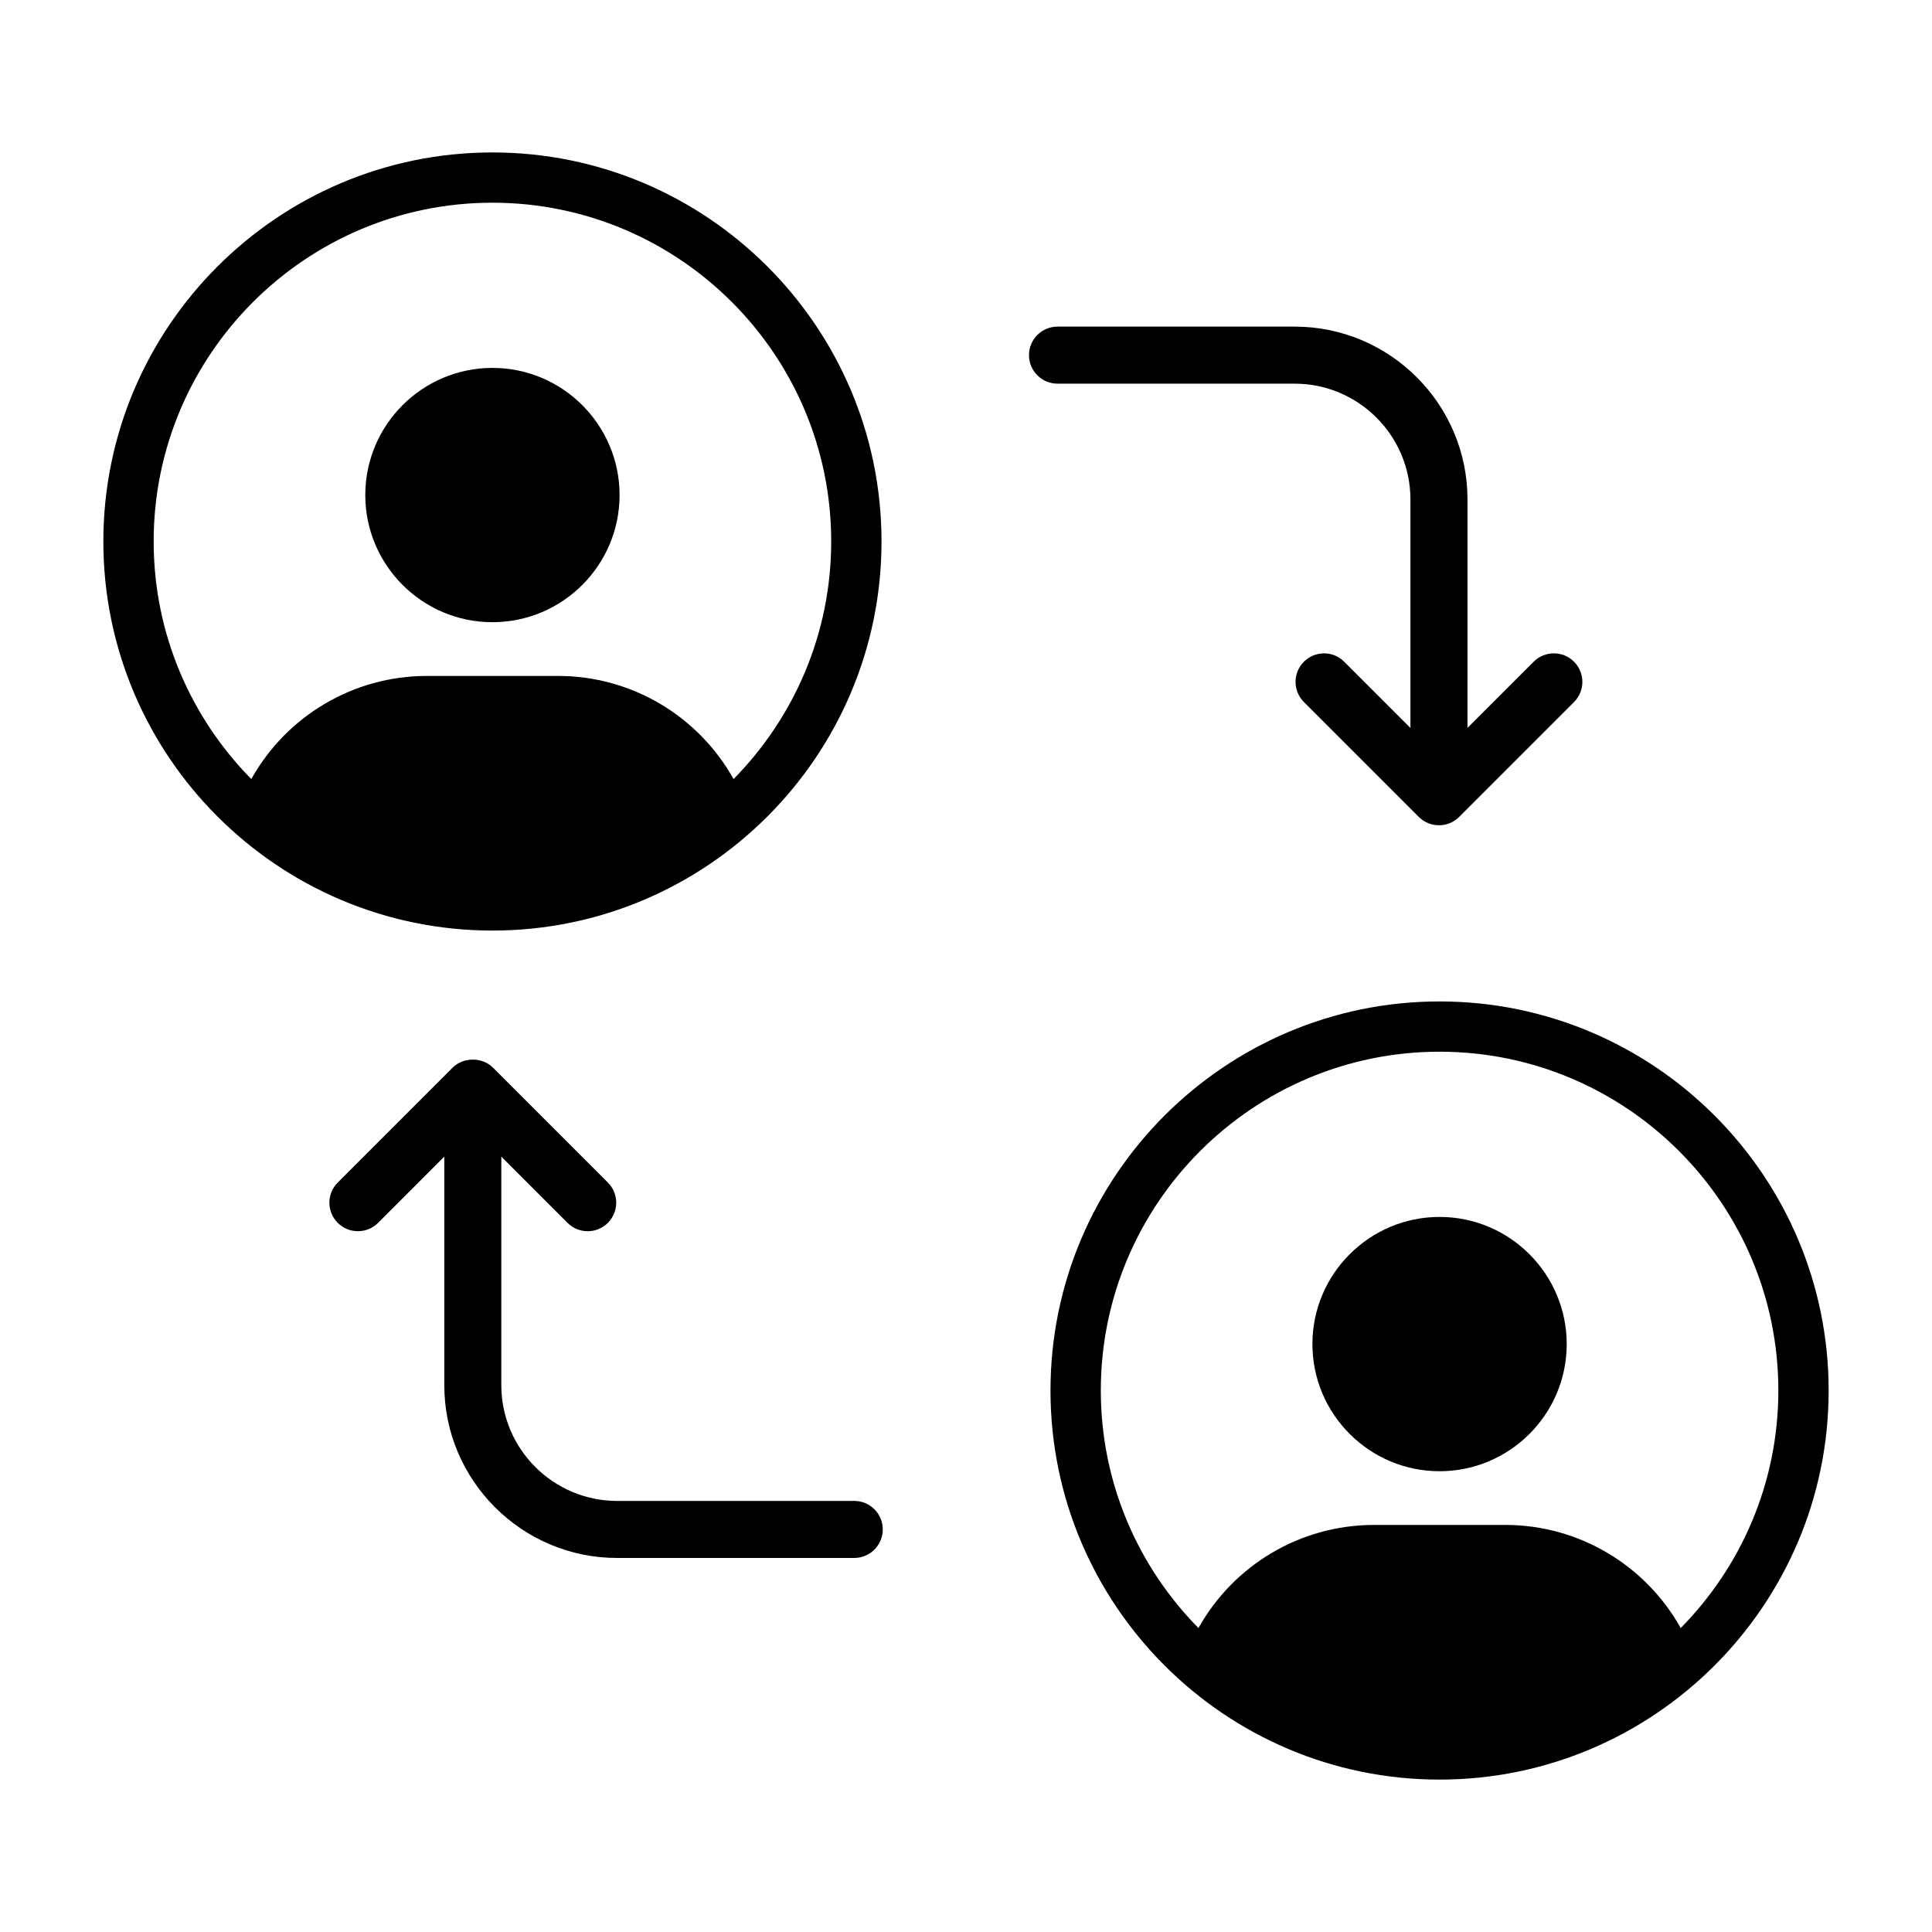
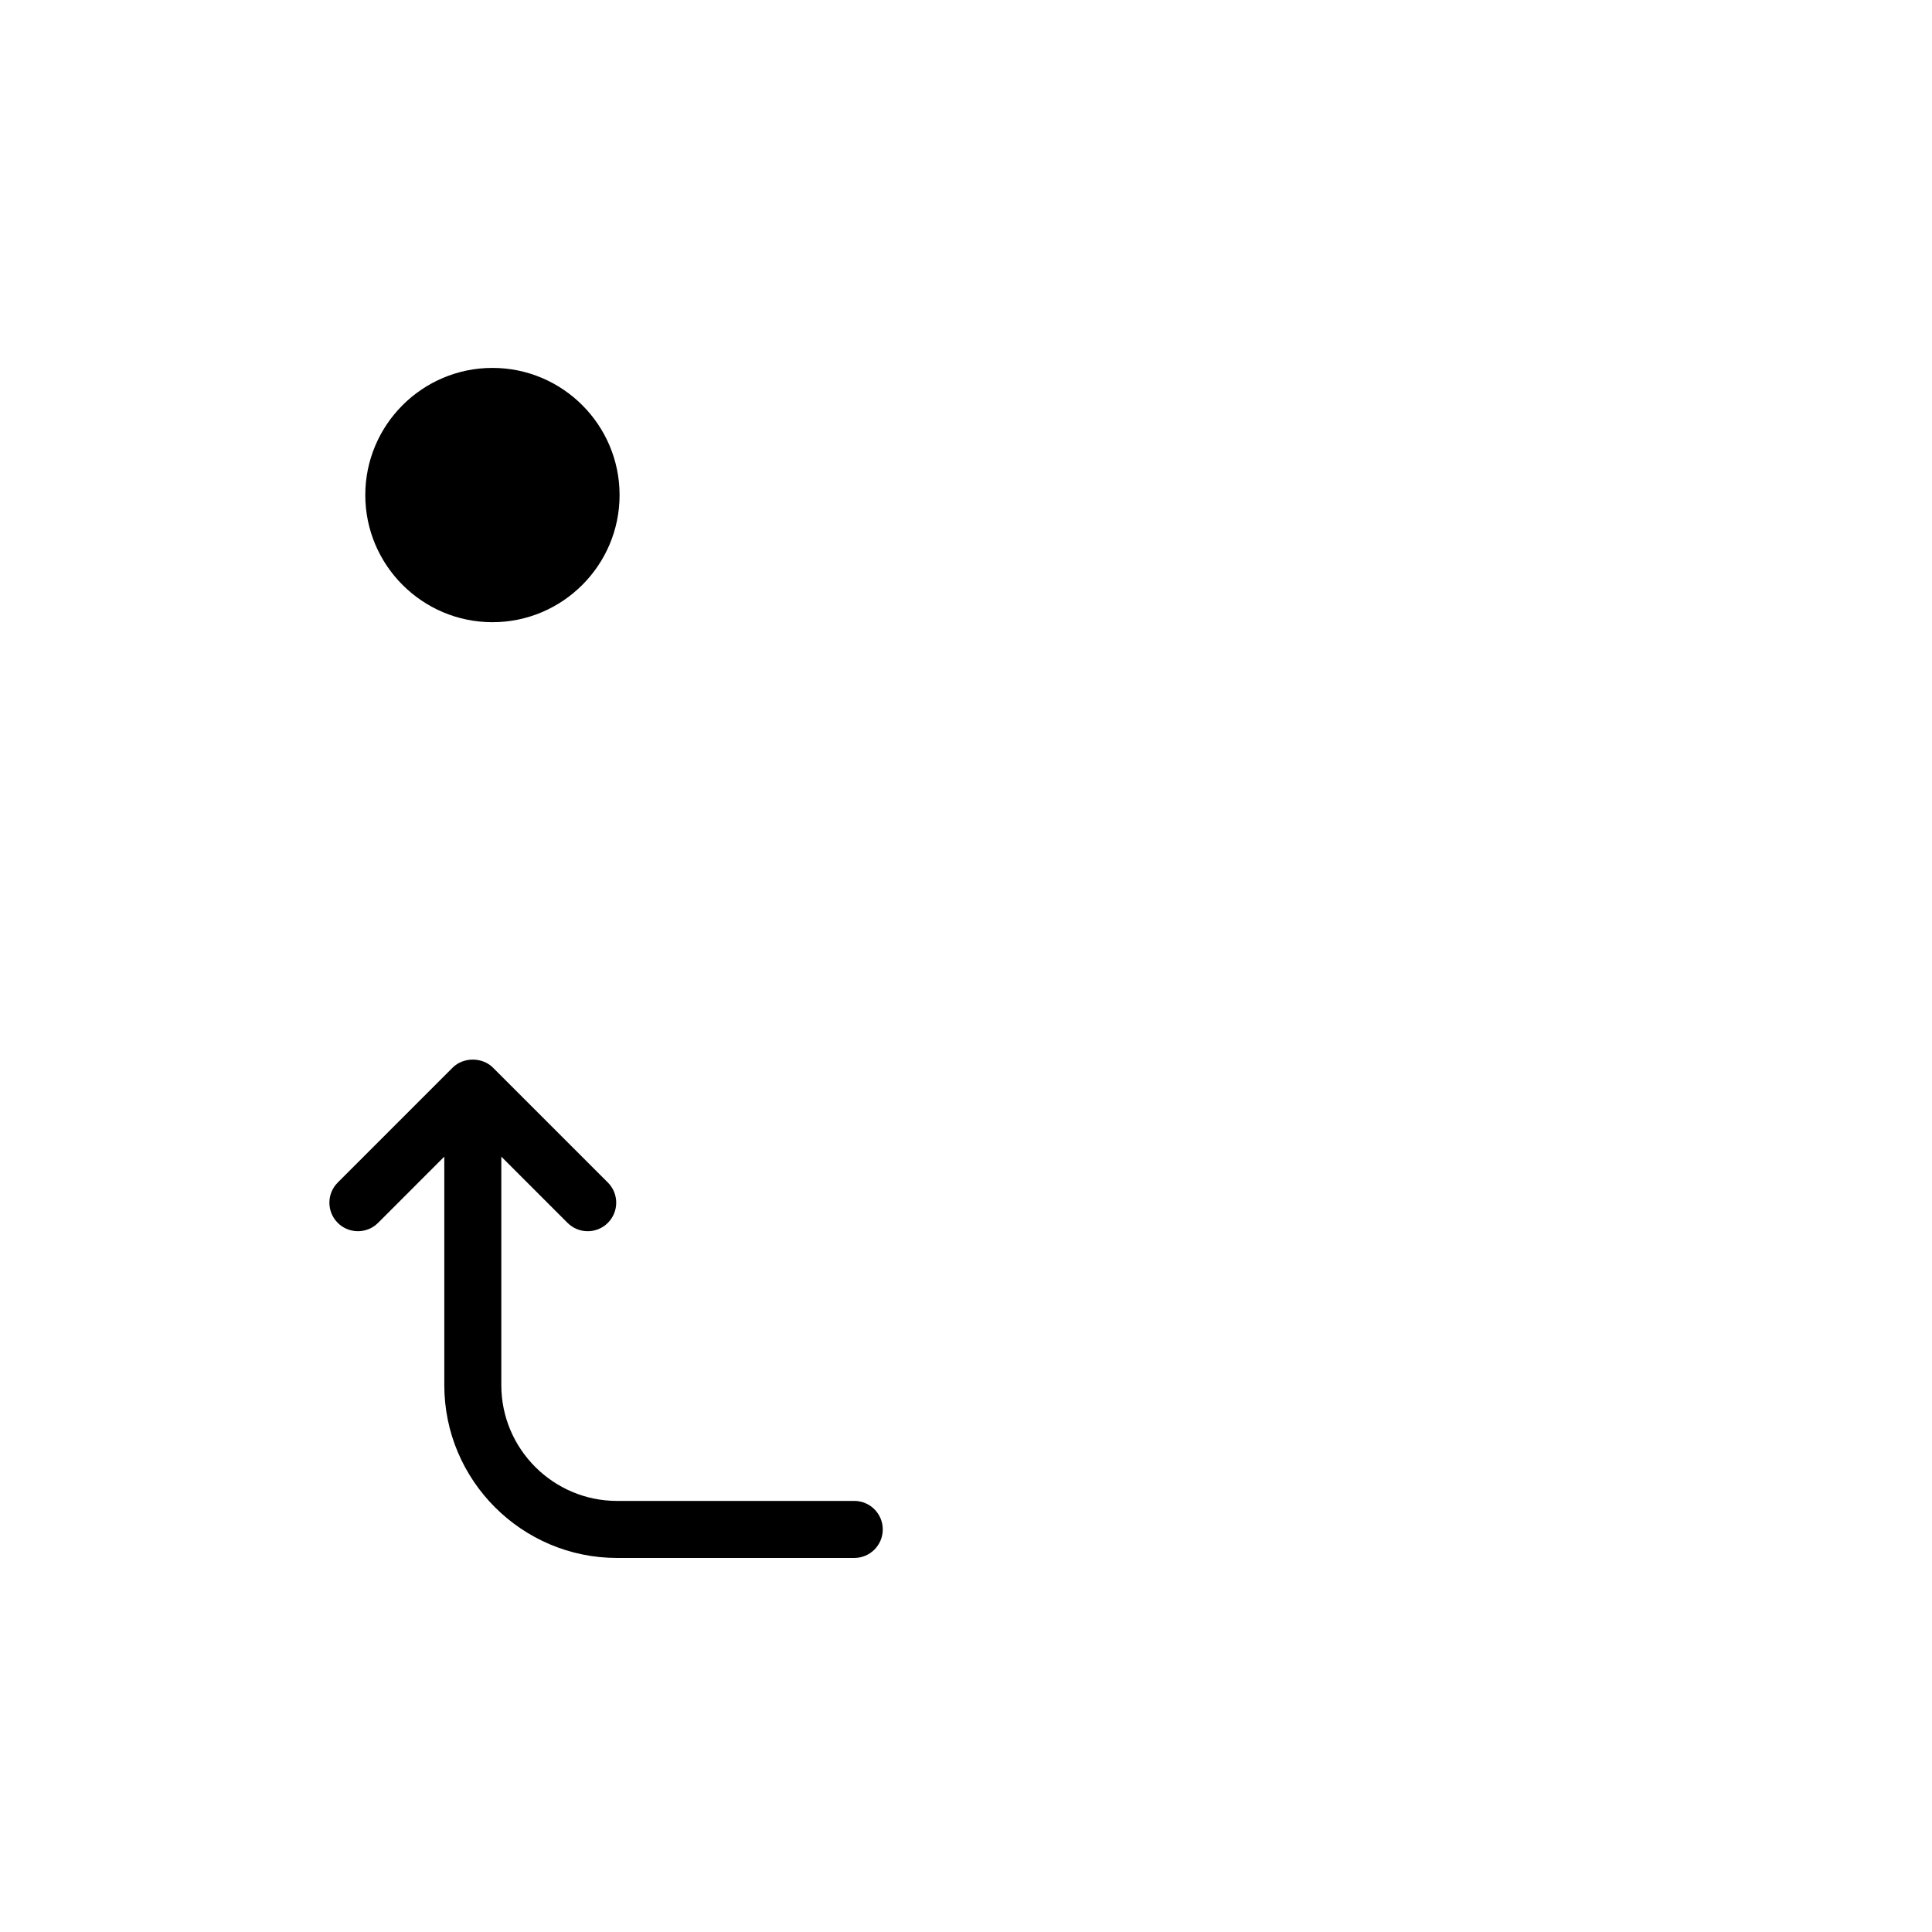
<svg xmlns="http://www.w3.org/2000/svg" fill="#000000" width="800px" height="800px" version="1.1" viewBox="144 144 512 512">
  <g>
-     <path d="m489.55 319.36c-2.953 2.953-2.953 7.734 0 10.688l30.449 30.445c1.477 1.477 3.41 2.211 5.344 2.211s3.871-0.734 5.344-2.211l30.445-30.445c2.953-2.953 2.953-7.734 0-10.688s-7.734-2.953-10.688 0l-17.547 17.547v-0.016l0.004-60.531c0-25.262-20.551-45.805-45.805-45.805h-62.844c-4.176 0-7.559 3.387-7.559 7.559 0 4.172 3.379 7.559 7.559 7.559h62.836c16.922 0 30.691 13.766 30.691 30.691v60.531 0.02l-17.551-17.547c-2.949-2.961-7.734-2.961-10.68-0.008zm35.789 25.086h0.016l-0.016 0.016-0.016-0.016h0.016z" />
    <path d="m305.09 468.07c2.953-2.953 2.953-7.734 0-10.688l-30.449-30.449c-2.836-2.836-7.856-2.836-10.688 0l-30.445 30.449c-2.953 2.953-2.953 7.734 0 10.688 1.477 1.477 3.41 2.211 5.344 2.211s3.871-0.734 5.344-2.211l17.547-17.551v0.02 60.531c0 25.262 20.551 45.805 45.805 45.805h62.836c4.176 0 7.559-3.387 7.559-7.559 0-4.172-3.379-7.559-7.559-7.559l-62.84 0.004c-16.922 0-30.691-13.766-30.691-30.691v-60.527-0.02l17.551 17.551c2.953 2.949 7.734 2.949 10.688-0.004zm-35.789-25.086h-0.02l0.02-0.02 0.02 0.02h-0.02z" />
    <path d="m274.5 308.89c18.582 0 33.695-15.113 33.695-33.695s-15.113-33.695-33.695-33.695c-18.582 0-33.695 15.113-33.695 33.695s15.117 33.695 33.695 33.695z" />
-     <path d="m274.5 390.61c56.852 0 103.11-46.254 103.11-103.11 0-56.852-46.258-103.1-103.11-103.1-56.852 0-103.11 46.25-103.11 103.1 0 56.848 46.254 103.11 103.11 103.11zm0-192.89c49.504 0 89.777 40.273 89.777 89.777 0 24.512-9.895 46.742-25.875 62.961-9.305-16.652-26.938-27.328-46.496-27.328h-34.773c-19.578 0-37.227 10.676-46.535 27.328-15.98-16.219-25.875-38.445-25.875-62.961-0.008-49.5 40.273-89.777 89.777-89.777z" />
-     <path d="m525.5 466.5c-18.582 0-33.695 15.113-33.695 33.695 0 18.582 15.113 33.695 33.695 33.695 18.582 0 33.695-15.113 33.695-33.695 0-18.582-15.117-33.695-33.695-33.695z" />
-     <path d="m525.5 409.39c-56.852 0-103.11 46.254-103.11 103.11 0 56.852 46.254 103.11 103.11 103.11 56.852 0 103.11-46.254 103.11-103.11 0-56.852-46.254-103.11-103.11-103.11zm63.906 166.06c-9.305-16.652-26.938-27.328-46.496-27.328h-34.773c-19.578 0-37.227 10.676-46.535 27.328-15.98-16.219-25.875-38.445-25.875-62.961 0-49.504 40.273-89.777 89.777-89.777s89.777 40.273 89.777 89.777c0.004 24.516-9.895 46.746-25.875 62.961z" />
  </g>
</svg>